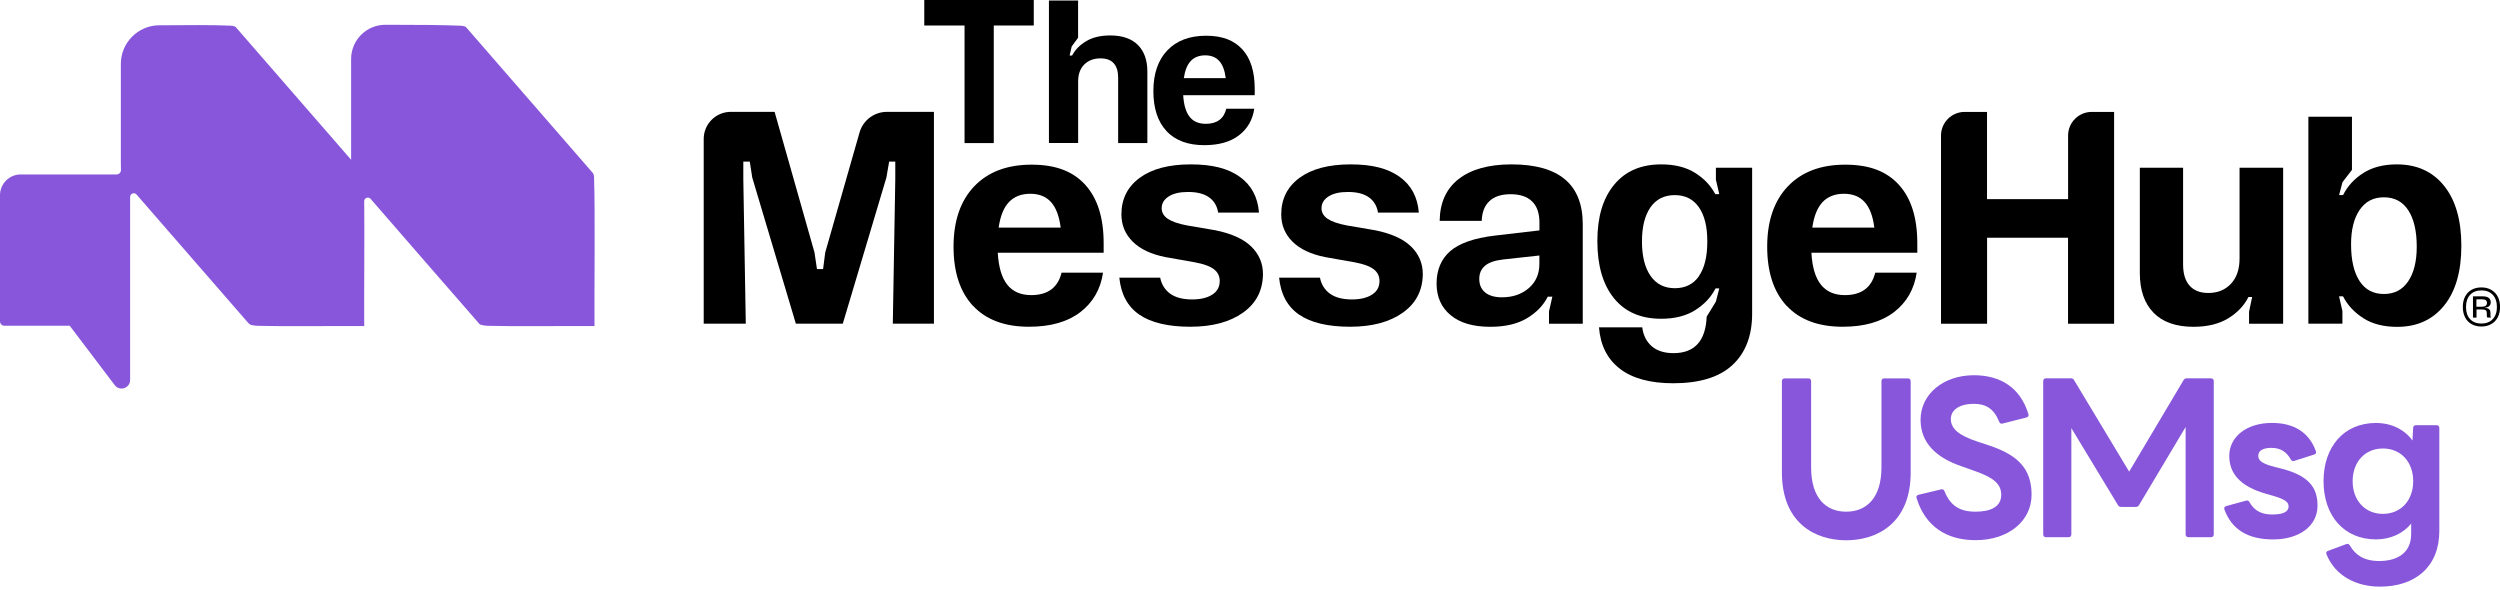
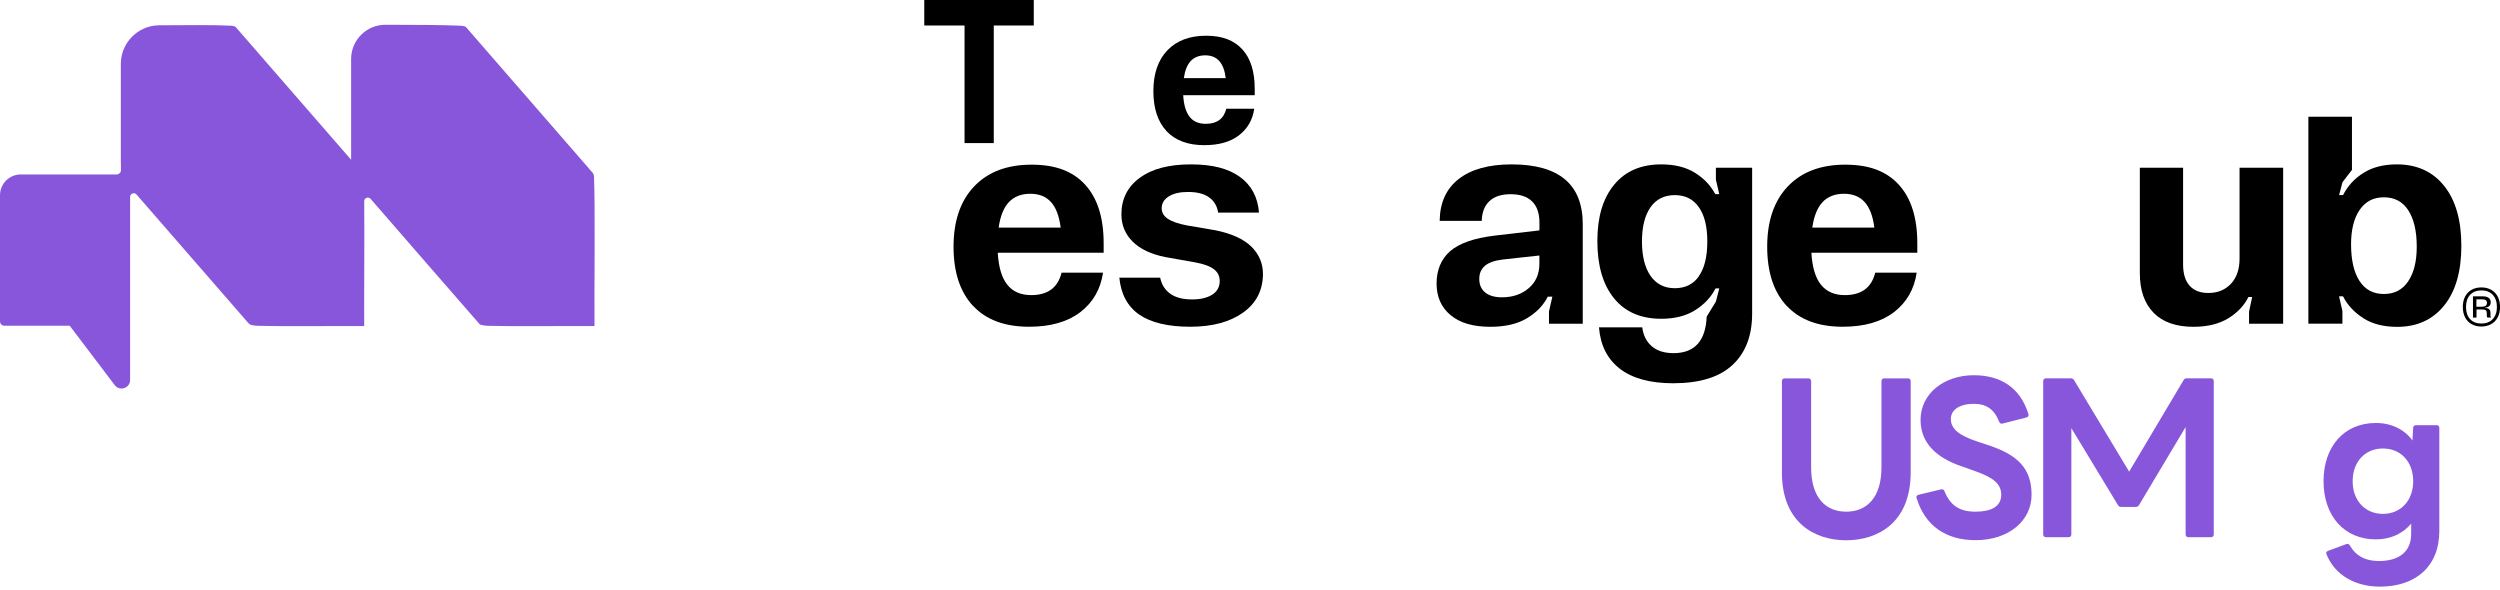
<svg xmlns="http://www.w3.org/2000/svg" width="445" height="105" viewBox="0 0 445 105" fill="none">
  <path d="M105.75 31.58V31.52C105.7 31.08 105.62 30.93 105.54 30.81C97.99 22.11 90.49 13.49 82.96 4.84C82.84 4.73 82.67 4.64 82.07 4.58C78.86 4.44 74.11 4.41 68.59 4.41C65.22 4.41 62.5 7.14 62.5 10.5C62.5 16.67 62.5 25.69 62.5 28.44C55.64 20.54 48.82 12.69 41.97 4.83C41.85 4.72 41.68 4.63 41.08 4.57C38.01 4.43 33.79 4.46 28.34 4.5C24.56 4.53 21.51 7.6 21.51 11.38C21.51 17.59 21.51 26.17 21.51 28.71C21.51 29.14 21.51 29.69 21.53 30.23C21.55 30.68 21.2 31.05 20.75 31.05H3.7C1.65 31.05 0 32.71 0 34.75V57.2C0 57.63 0.35 57.98 0.78 57.98H12.41L20.42 68.55C21.3 69.72 23.16 69.09 23.16 67.63V35.05C23.16 34.45 23.91 34.17 24.3 34.62C30.93 42.26 37.56 49.89 44.21 57.51C44.37 57.69 44.58 57.82 44.81 57.87C45.21 57.96 45.77 58.01 46.16 58C50.95 58.11 55.84 58.02 60.88 58.04H64.83C64.79 53.16 64.9 41.9 64.83 35.82C64.83 35.22 65.57 34.94 65.97 35.4C72.43 42.84 78.88 50.27 85.36 57.69C85.58 57.9 86.57 58.01 87.15 58C91.94 58.11 96.83 58.02 101.87 58.04H105.82C105.77 51.9 105.96 37.74 105.74 31.55L105.75 31.58Z" fill="#8756DB" />
  <path d="M439.93 57.69C439.43 57.4 439.04 57 438.78 56.48C438.52 55.96 438.38 55.35 438.38 54.65C438.38 53.95 438.51 53.33 438.78 52.8C439.05 52.28 439.43 51.87 439.93 51.59C440.43 51.3 441.02 51.16 441.69 51.16C442.36 51.16 442.93 51.3 443.44 51.59C443.94 51.88 444.33 52.28 444.6 52.8C444.87 53.32 445.01 53.94 445.01 54.65C445.01 55.36 444.87 55.96 444.6 56.48C444.33 57 443.94 57.41 443.43 57.69C442.92 57.98 442.34 58.12 441.68 58.12C441.02 58.12 440.44 57.98 439.93 57.69ZM443.7 56.8C444.2 56.28 444.45 55.56 444.45 54.65C444.45 53.74 444.2 53.01 443.71 52.48C443.22 51.96 442.55 51.69 441.7 51.69C440.85 51.69 440.17 51.95 439.68 52.48C439.19 53 438.95 53.73 438.95 54.65C438.95 55.57 439.19 56.29 439.68 56.81C440.17 57.33 440.84 57.59 441.69 57.59C442.54 57.59 443.21 57.33 443.71 56.8H443.7ZM440.17 52.75H441.94C442.41 52.75 442.77 52.84 443 53.03C443.23 53.21 443.35 53.47 443.35 53.8C443.35 54.05 443.28 54.26 443.14 54.42C443 54.59 442.79 54.69 442.51 54.74H442.34V54.78C442.67 54.82 442.91 54.91 443.07 55.05C443.23 55.19 443.3 55.41 443.3 55.69V56.08C443.3 56.15 443.3 56.22 443.31 56.29C443.31 56.36 443.34 56.41 443.38 56.44V56.52H442.74C442.68 56.45 442.65 56.32 442.65 56.14V55.74C442.65 55.51 442.59 55.34 442.48 55.24C442.36 55.14 442.15 55.09 441.84 55.09H440.82V56.53H440.19V52.76L440.17 52.75ZM441.82 54.59C442.39 54.59 442.68 54.37 442.68 53.92C442.68 53.71 442.61 53.54 442.48 53.44C442.35 53.34 442.13 53.28 441.82 53.28H440.8V54.6H441.82V54.59Z" fill="black" />
-   <path d="M130.07 19.91H137.88L144.98 44.94L145.42 47.89H146.51L146.89 44.94L153 23.58C153.62 21.41 155.61 19.91 157.87 19.91H166.24V57.61H158.92L159.36 31.93V28.76H158.27L157.78 31.6L150.02 57.61H141.66L133.9 31.6L133.46 28.76H132.31V31.93L132.75 57.61H125.26V24.73C125.26 22.07 127.42 19.91 130.08 19.91H130.07Z" fill="black" />
  <path d="M173.2 54.45C170.89 51.97 169.73 48.46 169.73 43.9C169.73 39.34 170.96 35.73 173.42 33.16C175.88 30.59 179.28 29.31 183.61 29.31C187.94 29.31 190.99 30.5 193.17 32.89C195.35 35.28 196.45 38.75 196.45 43.3V44.99H177.6C177.75 47.54 178.31 49.44 179.29 50.67C180.27 51.9 181.69 52.53 183.55 52.53C186.5 52.53 188.3 51.2 188.96 48.54H196.34C195.9 51.49 194.55 53.83 192.3 55.56C190.04 57.29 187 58.16 183.18 58.16C178.84 58.16 175.52 56.92 173.21 54.44L173.2 54.45ZM188.8 40.51C188.54 38.47 187.97 36.96 187.08 35.97C186.19 34.98 184.96 34.49 183.39 34.49C181.82 34.49 180.52 34.98 179.59 35.97C178.66 36.95 178.05 38.47 177.76 40.51H188.8Z" fill="black" />
  <path d="M202.79 56C200.71 54.56 199.53 52.37 199.24 49.42H206.51C206.76 50.66 207.37 51.61 208.31 52.29C209.26 52.96 210.55 53.3 212.19 53.3C213.68 53.3 214.88 53.02 215.77 52.45C216.66 51.89 217.11 51.08 217.11 50.02C217.11 49.15 216.76 48.44 216.07 47.92C215.38 47.39 214.25 46.98 212.68 46.69L207.43 45.76C204.88 45.25 202.94 44.33 201.61 43C200.28 41.67 199.61 40.06 199.61 38.16C199.61 35.43 200.69 33.26 202.86 31.66C205.03 30.06 208.06 29.26 211.96 29.26C215.86 29.26 218.62 30 220.68 31.47C222.74 32.95 223.88 35.07 224.1 37.84H216.83C216.65 36.67 216.11 35.77 215.22 35.13C214.33 34.49 213.08 34.17 211.48 34.17C210.02 34.17 208.88 34.43 208.04 34.96C207.2 35.49 206.78 36.19 206.78 37.06C206.78 37.83 207.14 38.45 207.87 38.95C208.6 39.44 209.73 39.83 211.26 40.12L216.34 40.99C219.22 41.57 221.35 42.54 222.73 43.89C224.11 45.24 224.81 46.88 224.81 48.81C224.77 51.73 223.58 54.01 221.23 55.67C218.88 57.33 215.76 58.16 211.86 58.16C207.96 58.16 204.87 57.44 202.79 56Z" fill="black" />
-   <path d="M231.23 56C229.15 54.56 227.97 52.37 227.68 49.42H234.95C235.2 50.66 235.81 51.61 236.75 52.29C237.7 52.96 238.99 53.3 240.63 53.3C242.12 53.3 243.32 53.02 244.21 52.45C245.1 51.89 245.55 51.08 245.55 50.02C245.55 49.15 245.2 48.44 244.51 47.92C243.82 47.39 242.69 46.98 241.12 46.69L235.87 45.76C233.32 45.25 231.38 44.33 230.05 43C228.72 41.67 228.06 40.06 228.06 38.16C228.06 35.43 229.14 33.26 231.31 31.66C233.48 30.06 236.51 29.26 240.41 29.26C244.31 29.26 247.07 30 249.13 31.47C251.19 32.95 252.33 35.07 252.55 37.84H245.28C245.1 36.67 244.56 35.77 243.67 35.13C242.78 34.49 241.53 34.17 239.93 34.17C238.47 34.17 237.32 34.43 236.49 34.96C235.65 35.49 235.23 36.19 235.23 37.06C235.23 37.83 235.59 38.45 236.32 38.95C237.05 39.44 238.18 39.83 239.71 40.12L244.79 40.99C247.67 41.57 249.8 42.54 251.18 43.89C252.56 45.24 253.26 46.88 253.26 48.81C253.22 51.73 252.03 54.01 249.68 55.67C247.33 57.33 244.21 58.16 240.31 58.16C236.41 58.16 233.31 57.44 231.24 56H231.23Z" fill="black" />
  <path d="M258.2 56.09C256.54 54.71 255.71 52.83 255.71 50.46C255.71 48.09 256.52 46.1 258.14 44.7C259.76 43.3 262.39 42.38 266.04 41.94L274.02 41.01V39.59C274.02 37.95 273.58 36.7 272.71 35.85C271.84 34.99 270.56 34.57 268.89 34.57C267.22 34.57 265.99 34.98 265.12 35.8C264.24 36.62 263.79 37.8 263.75 39.32H256.26C256.3 36.08 257.43 33.59 259.65 31.86C261.87 30.13 265.01 29.26 269.05 29.26C277.5 29.26 281.73 32.81 281.73 39.92V57.62H275.72V55.43L276.32 52.81H275.5C274.73 54.34 273.51 55.62 271.81 56.64C270.11 57.66 267.94 58.17 265.28 58.17C262.22 58.17 259.86 57.48 258.2 56.09ZM264.37 52.07C265.08 52.64 266.07 52.92 267.35 52.92C269.28 52.92 270.87 52.37 272.13 51.28C273.39 50.19 274.01 48.75 274.01 46.96V45.48L267.51 46.19C266.02 46.37 264.94 46.76 264.29 47.34C263.63 47.92 263.31 48.69 263.31 49.64C263.31 50.7 263.67 51.51 264.38 52.07H264.37Z" fill="black" />
  <path d="M288.36 65.65C286.12 63.94 284.87 61.48 284.62 58.27H292.32C292.5 59.69 293.07 60.81 294.01 61.63C294.96 62.45 296.25 62.86 297.89 62.86C301.64 62.86 303.61 60.69 303.79 56.36L305.43 53.68L306.03 51.33H305.37C304.57 52.9 303.36 54.19 301.74 55.21C300.12 56.23 298.11 56.74 295.7 56.74C292.06 56.74 289.25 55.52 287.28 53.08C285.31 50.64 284.33 47.25 284.33 42.92C284.33 38.59 285.32 35.32 287.31 32.89C289.29 30.47 292.09 29.26 295.7 29.26C298.1 29.26 300.11 29.76 301.71 30.76C303.31 31.76 304.51 33.03 305.32 34.56H306.03L305.43 31.99V29.86H311.88V55.82C311.88 59.75 310.71 62.81 308.38 64.97C306.05 67.14 302.53 68.22 297.83 68.22C293.75 68.22 290.59 67.36 288.35 65.65H288.36ZM302.4 49.15C303.4 47.73 303.9 45.67 303.9 42.98C303.9 40.29 303.4 38.33 302.4 36.89C301.4 35.45 299.97 34.73 298.11 34.73C296.25 34.73 294.77 35.46 293.77 36.92C292.77 38.38 292.27 40.4 292.27 42.99C292.27 45.58 292.78 47.65 293.8 49.11C294.82 50.57 296.26 51.3 298.12 51.3C299.98 51.3 301.41 50.59 302.41 49.17L302.4 49.15Z" fill="black" />
  <path d="M318.03 54.45C315.72 51.97 314.56 48.46 314.56 43.9C314.56 39.34 315.79 35.73 318.25 33.16C320.71 30.59 324.11 29.31 328.44 29.31C332.77 29.31 335.82 30.5 338 32.89C340.18 35.28 341.28 38.75 341.28 43.3V44.99H322.43C322.57 47.54 323.14 49.44 324.12 50.67C325.1 51.9 326.52 52.53 328.38 52.53C331.33 52.53 333.13 51.2 333.79 48.54H341.17C340.73 51.49 339.38 53.83 337.13 55.56C334.87 57.29 331.83 58.16 328.01 58.16C323.67 58.16 320.35 56.92 318.04 54.44L318.03 54.45ZM333.63 40.51C333.38 38.47 332.8 36.96 331.91 35.97C331.02 34.98 329.79 34.49 328.22 34.49C326.65 34.49 325.35 34.98 324.42 35.97C323.49 36.96 322.88 38.47 322.59 40.51H333.63Z" fill="black" />
-   <path d="M368.13 42.32H353.7V57.62H345.5V24.13C345.5 21.8 347.39 19.92 349.71 19.92H353.69V35.44H368.12V24.13C368.12 21.8 370.01 19.92 372.33 19.92H376.31V57.62H368.11V42.32H368.13Z" fill="black" />
  <path d="M383.35 55.68C381.71 54.02 380.89 51.66 380.89 48.6V29.86H388.59V47.07C388.59 48.71 388.97 49.97 389.74 50.84C390.5 51.71 391.62 52.15 393.07 52.15C394.75 52.15 396.09 51.6 397.11 50.51C398.13 49.42 398.64 47.92 398.64 46.03V29.86H406.4V57.62H400.33V55.49L400.88 52.87H400.22C399.46 54.4 398.25 55.67 396.61 56.67C394.97 57.67 392.91 58.17 390.44 58.17C387.34 58.17 384.98 57.34 383.34 55.68H383.35Z" fill="black" />
  <path d="M420.67 56.63C419.07 55.61 417.86 54.32 417.06 52.75H416.35L416.95 55.37V57.61H410.89V20.78H418.65V30.24L416.96 32.43L416.36 34.72H417.07C417.87 33.12 419.07 31.81 420.68 30.79C422.28 29.77 424.27 29.26 426.64 29.26C430.21 29.26 433.02 30.54 435.06 33.09C437.1 35.64 438.12 39.19 438.12 43.75C438.12 48.31 437.1 51.85 435.06 54.38C433.02 56.91 430.23 58.18 426.7 58.18C424.3 58.18 422.29 57.67 420.69 56.65L420.67 56.63ZM428.65 50.08C429.67 48.59 430.18 46.53 430.18 43.91C430.18 41.14 429.68 38.98 428.68 37.44C427.68 35.89 426.23 35.12 424.34 35.12C422.45 35.12 421.04 35.87 420.02 37.36C419 38.85 418.49 40.89 418.49 43.48C418.49 46.29 418.99 48.46 419.99 50.01C420.99 51.56 422.44 52.33 424.33 52.33C426.22 52.33 427.63 51.58 428.65 50.09V50.08Z" fill="black" />
  <path d="M164.52 4.54V0H184.01V4.54H176.89V25.47H171.69V4.54H164.52Z" fill="black" />
-   <path d="M186.7 0.09H191.9V6.72L190.76 8.27L190.39 9.89H190.83C191.37 8.86 192.21 8 193.36 7.32C194.5 6.64 195.93 6.31 197.62 6.31C199.76 6.31 201.4 6.87 202.53 7.99C203.66 9.11 204.23 10.69 204.23 12.73V25.46H199.03V13.83C199.03 12.7 198.77 11.84 198.24 11.26C197.71 10.68 196.93 10.39 195.9 10.39C194.69 10.39 193.73 10.75 193 11.48C192.27 12.21 191.91 13.21 191.91 14.49V25.45H186.71V0.09H186.7Z" fill="black" />
  <path d="M207.64 23.33C206.08 21.66 205.3 19.28 205.3 16.21C205.3 13.14 206.13 10.69 207.79 8.96C209.45 7.23 211.75 6.36 214.67 6.36C217.59 6.36 219.65 7.17 221.13 8.78C222.61 10.39 223.34 12.74 223.34 15.81V16.95H210.61C210.71 18.67 211.09 19.95 211.75 20.79C212.41 21.63 213.37 22.04 214.63 22.04C216.62 22.04 217.84 21.14 218.28 19.35H223.26C222.97 21.34 222.05 22.92 220.53 24.09C219.01 25.26 216.95 25.84 214.37 25.84C211.44 25.84 209.2 25 207.63 23.33H207.64ZM218.18 13.91C218.01 12.53 217.62 11.51 217.02 10.85C216.42 10.19 215.59 9.85 214.53 9.85C213.47 9.85 212.59 10.18 211.96 10.85C211.33 11.52 210.92 12.54 210.72 13.91H218.18Z" fill="black" />
  <path d="M317.18 84.11V67.85C317.18 67.54 317.37 67.35 317.68 67.35H321.88C322.19 67.35 322.38 67.54 322.38 67.85V83.18C322.38 88.73 325.08 91.08 328.62 91.08C332.16 91.08 334.9 88.73 334.9 83.18V67.85C334.9 67.54 335.09 67.35 335.4 67.35H339.6C339.91 67.35 340.1 67.54 340.1 67.85V84.11C340.1 93.09 334.17 96.17 328.62 96.17C323.07 96.17 317.18 93.09 317.18 84.11Z" fill="#8756DB" />
  <path d="M341.15 88.69C341.03 88.38 341.19 88.15 341.5 88.07L345.51 87.11C345.82 87.03 346.01 87.15 346.13 87.46C347.13 89.93 348.75 91.08 351.64 91.08C354.38 91.08 356.22 90.19 356.22 88.07C356.22 85.95 354.49 84.91 351.6 83.87L349.1 82.98C344.59 81.44 341.86 78.78 341.86 74.73C341.86 70.11 345.98 66.79 351.34 66.79C356.08 66.79 359.62 68.99 361.05 73.69C361.17 74 361.01 74.23 360.7 74.31L356.46 75.39C356.15 75.47 355.96 75.35 355.84 75.04C354.92 72.73 353.45 71.88 351.33 71.88C348.86 71.88 347.25 72.92 347.25 74.58C347.25 76.35 348.71 77.51 352.03 78.62L354.03 79.28C359.15 80.98 361.62 83.4 361.62 88.06C361.62 92.72 357.54 96.15 351.64 96.15C346.36 96.15 342.66 93.57 341.16 88.68L341.15 88.69Z" fill="#8756DB" />
  <path d="M363.69 95.12V67.84C363.69 67.53 363.88 67.34 364.19 67.34H368.62C368.89 67.34 369.08 67.46 369.2 67.69L378.99 83.95L388.66 67.69C388.78 67.46 388.97 67.34 389.24 67.34H393.55C393.86 67.34 394.05 67.53 394.05 67.84V95.12C394.05 95.43 393.86 95.62 393.55 95.62H389.54C389.23 95.62 389.04 95.43 389.04 95.12V76.01L380.76 89.88C380.64 90.11 380.45 90.23 380.18 90.23H377.56C377.29 90.23 377.1 90.11 376.98 89.88L368.7 76.2V95.12C368.7 95.43 368.51 95.62 368.2 95.62H364.19C363.88 95.62 363.69 95.43 363.69 95.12Z" fill="#8756DB" />
-   <path d="M395.95 90.69C395.83 90.38 395.99 90.15 396.3 90.07L399.81 89.11C400.08 89.03 400.31 89.15 400.43 89.42C401.35 91.04 402.74 91.58 404.44 91.58C406.14 91.58 407.37 91.23 407.37 90.12C407.37 89.27 406.52 88.81 404.4 88.19L403.44 87.92C398.66 86.57 396.81 84.22 396.81 81.14C396.81 77.75 399.89 75.28 404.4 75.28C408.25 75.28 410.99 76.9 412.22 80.29C412.34 80.6 412.22 80.83 411.91 80.91L408.4 82.03C408.09 82.15 407.9 82.03 407.75 81.76C407.06 80.53 406.02 79.72 404.32 79.72C403.01 79.72 401.97 80.1 401.97 81.15C401.97 82.07 402.86 82.61 405.05 83.15L405.97 83.38C410.86 84.61 412.52 86.69 412.52 90.01C412.52 93.67 409.21 96.02 404.62 96.02C400.03 96.02 397.22 94.17 395.95 90.7V90.69Z" fill="#8756DB" />
  <path d="M414.13 98.67C413.98 98.36 414.09 98.17 414.4 98.05L417.64 96.85C417.91 96.73 418.14 96.85 418.29 97.12C419.25 98.78 420.79 99.86 423.49 99.86C426.57 99.86 429.19 98.55 429.19 95.01V93.2C427.73 94.97 425.53 96.01 422.91 96.01C417.21 96.01 413.59 91.77 413.59 85.65C413.59 79.53 417.21 75.29 422.91 75.29C425.68 75.29 428 76.45 429.42 78.41L429.54 76.18C429.54 75.83 429.77 75.68 430.08 75.68H433.7C434.01 75.68 434.2 75.87 434.2 76.18V94.52C434.2 100.88 429.92 104.42 423.64 104.42C419.36 104.42 415.67 102.49 414.12 98.68L414.13 98.67ZM429.55 85.65C429.55 82.22 427.35 79.83 424.16 79.83C420.97 79.83 418.77 82.22 418.77 85.65C418.77 89.08 420.97 91.47 424.16 91.47C427.35 91.47 429.55 89.08 429.55 85.65Z" fill="#8756DB" />
</svg>